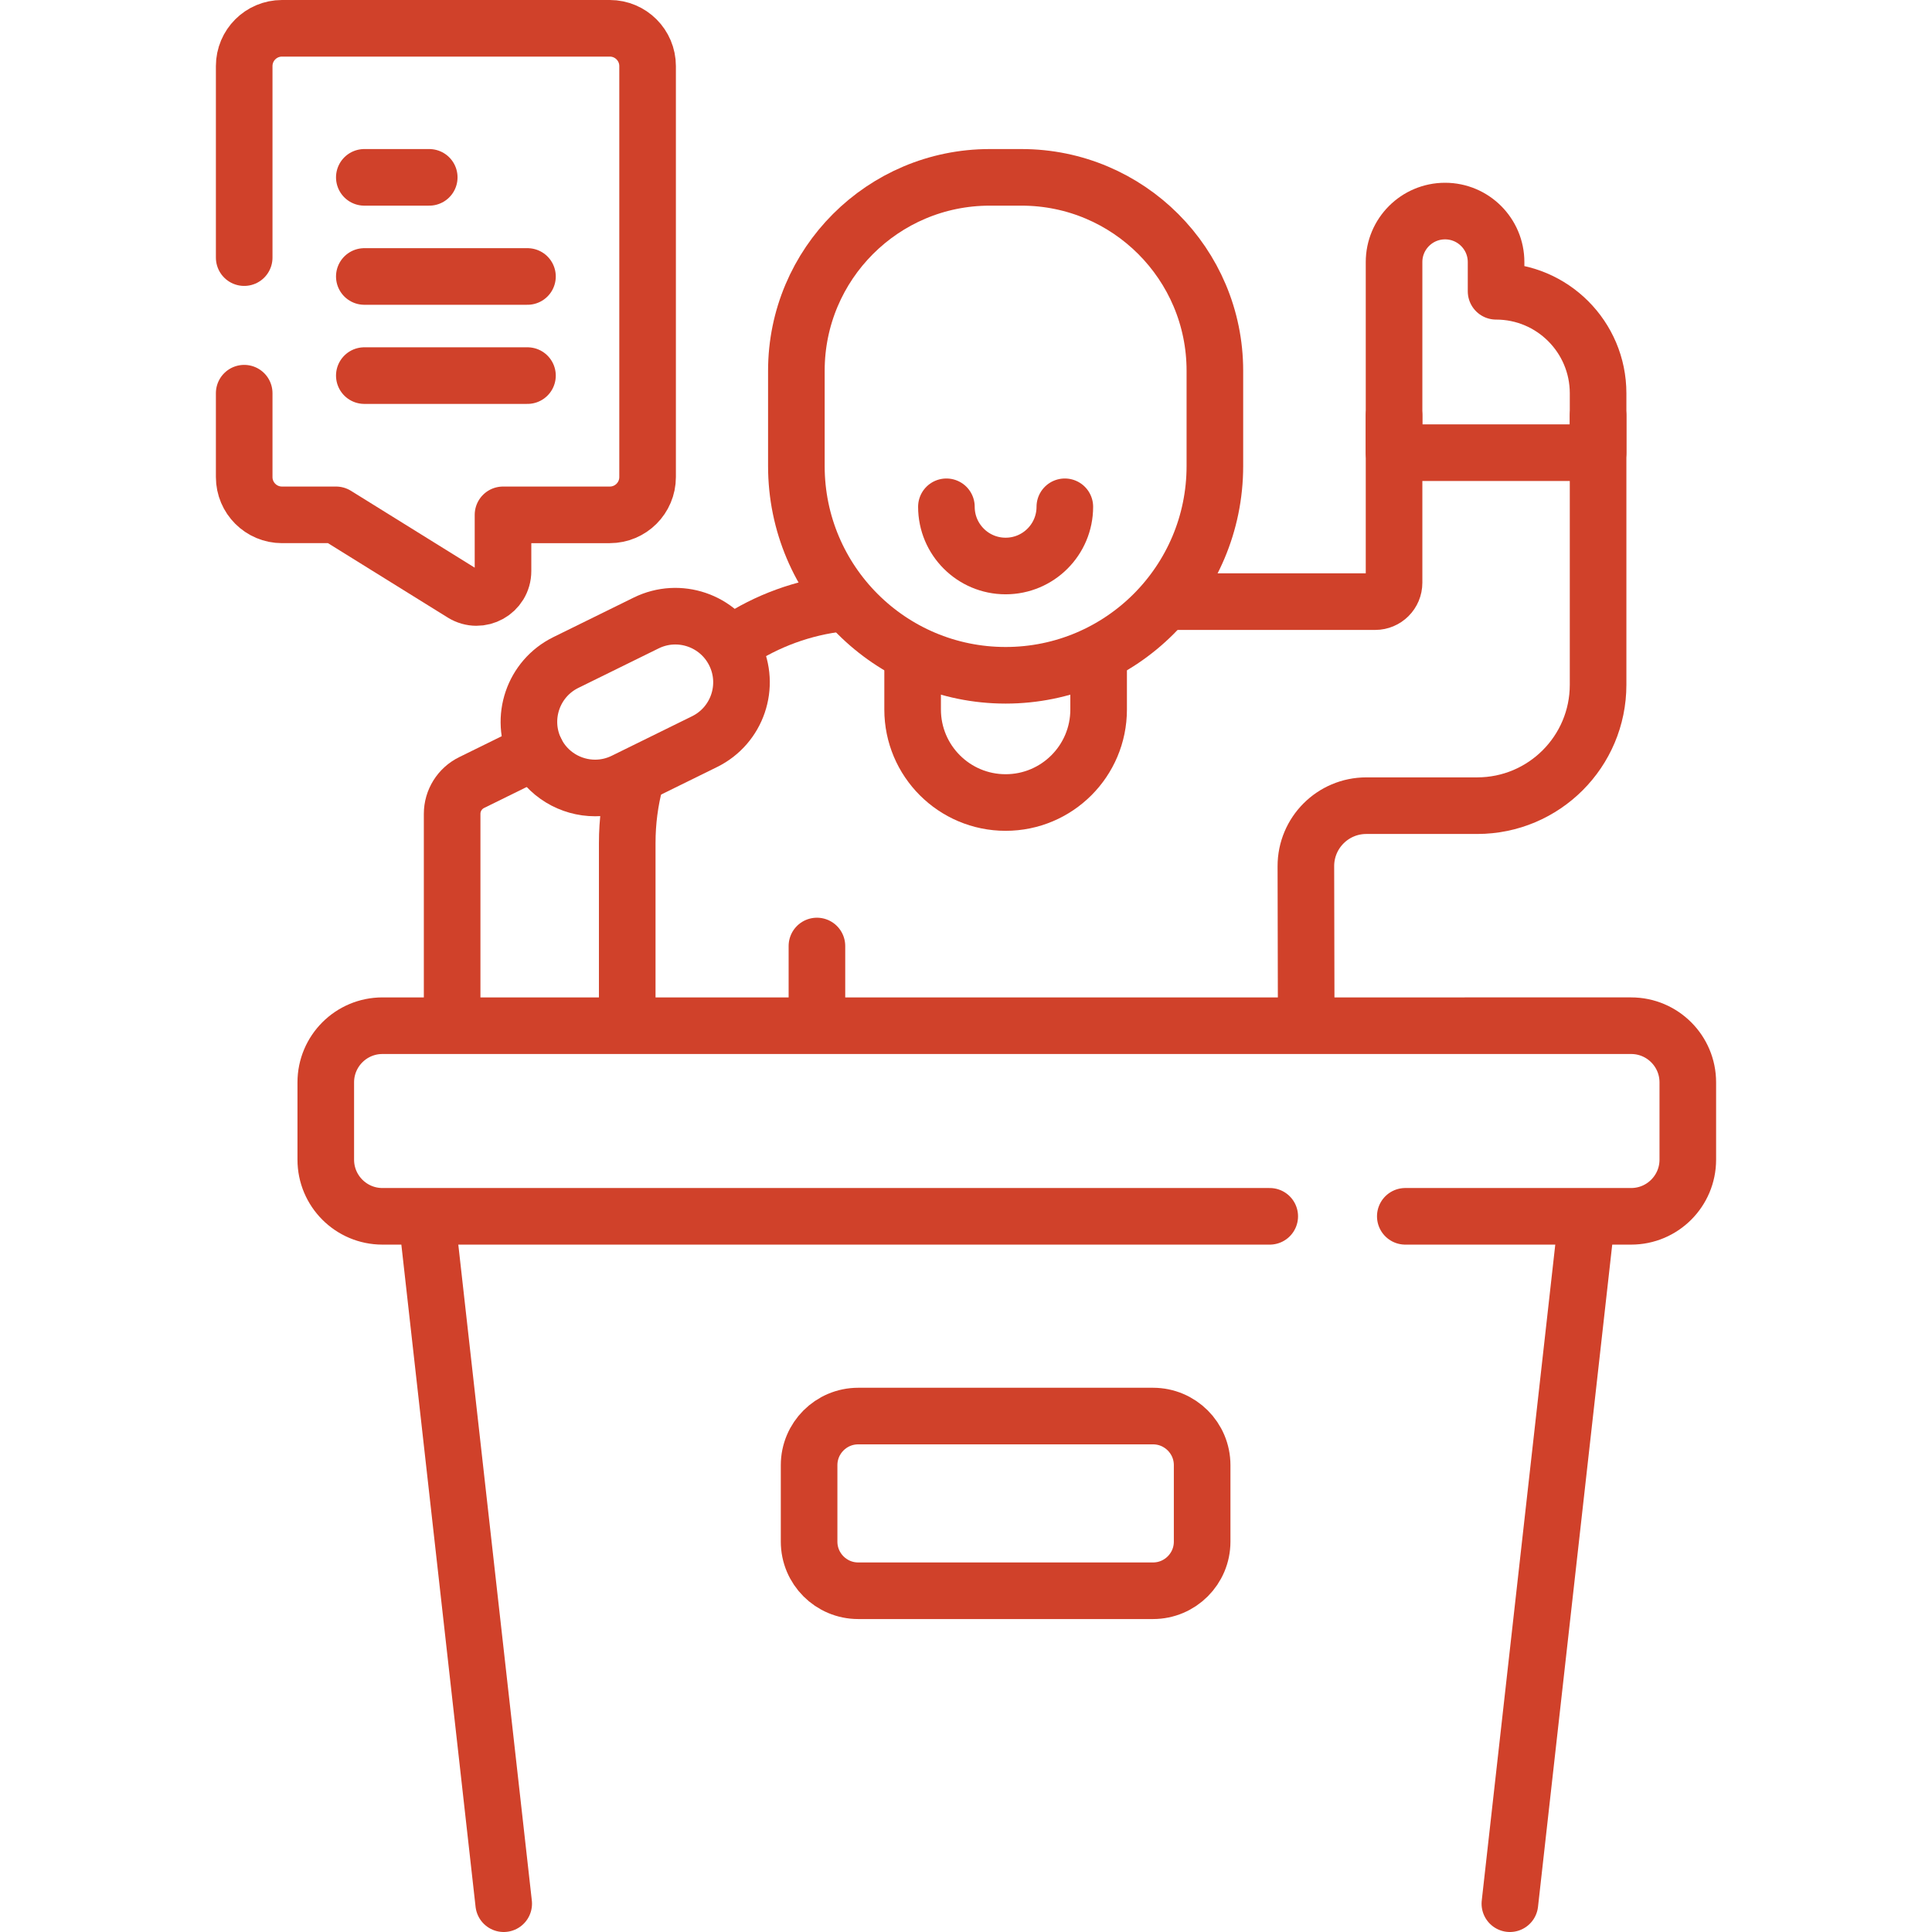
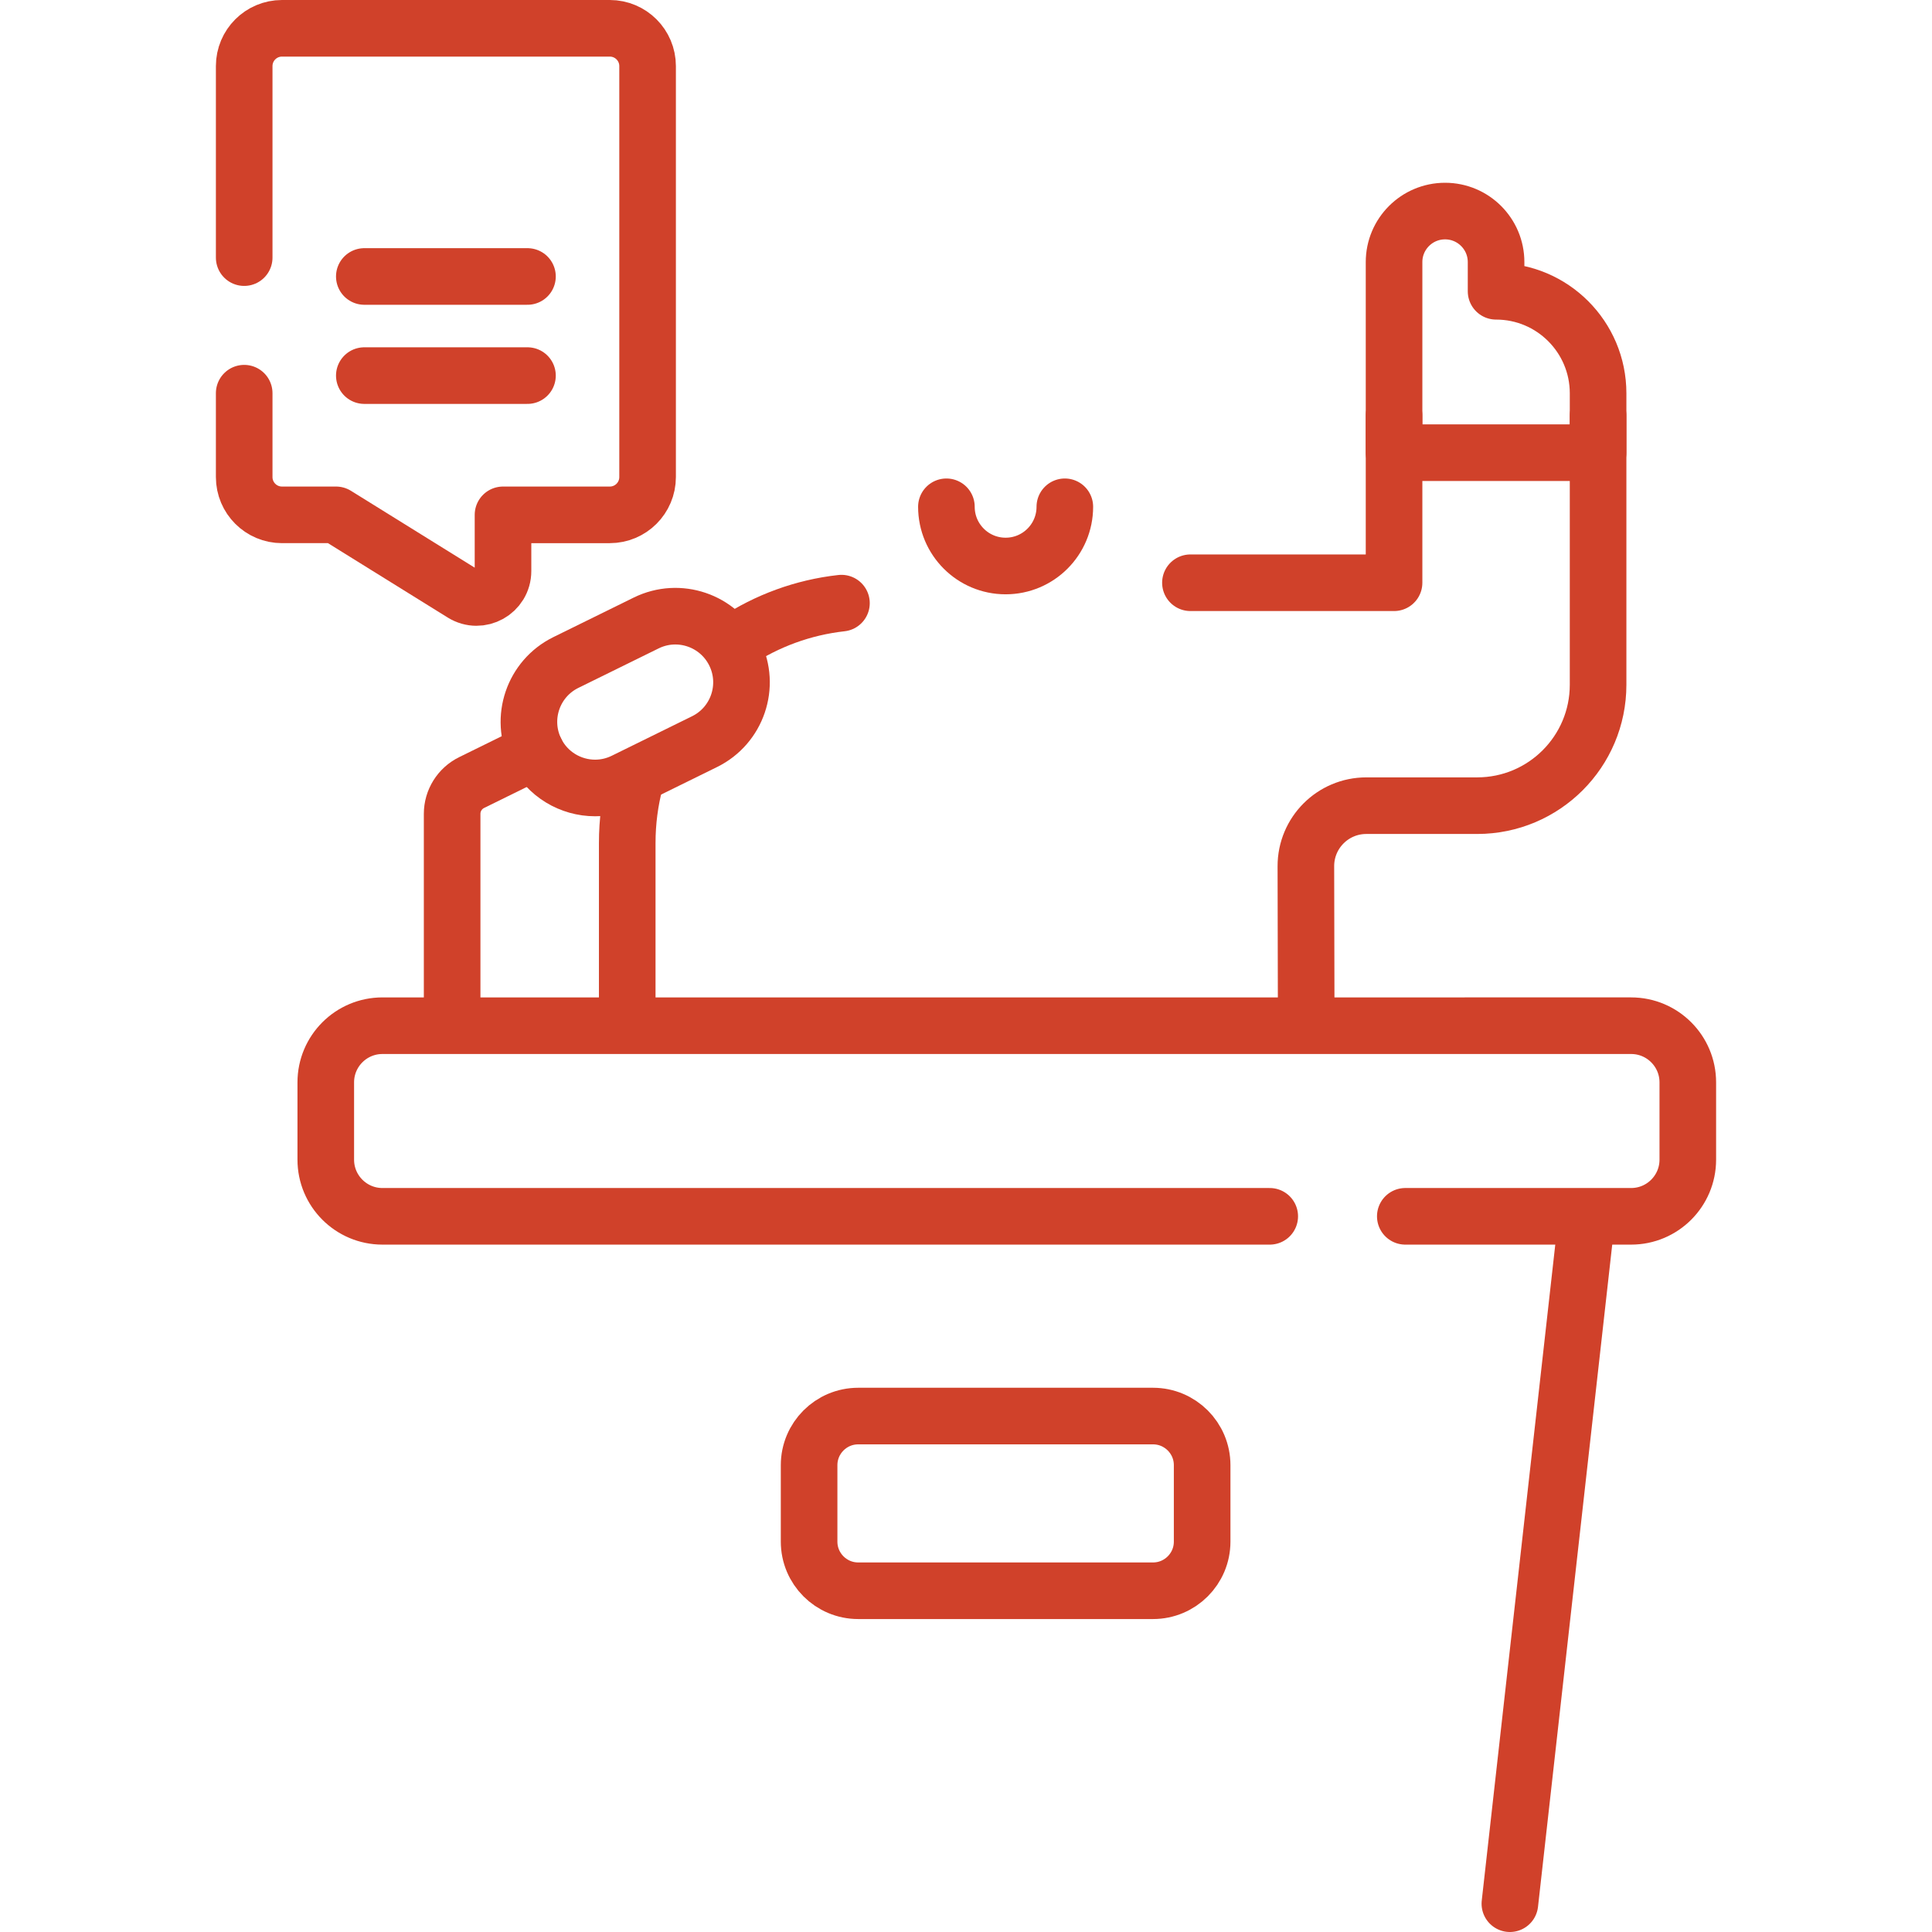
<svg xmlns="http://www.w3.org/2000/svg" id="Capa_1" x="0px" y="0px" viewBox="0 0 512 512" style="enable-background:new 0 0 512 512;" xml:space="preserve" width="300" height="300">
  <g width="100%" height="100%" transform="matrix(1,0,0,1,0,0)">
    <g>
      <g>
        <g>
          <g>
            <g>
              <g>
                <path style="stroke-linecap: round; stroke-linejoin: round; stroke-miterlimit: 10;" d="&#10;&#09;&#09;&#09;&#09;&#09;&#09;&#09;M168.336,207.019c-1.379,5.224-2.113,10.709-2.113,16.366v44.995" fill="none" fill-opacity="1" stroke="#d0412a" stroke-opacity="1" data-original-stroke-color="#000000ff" stroke-width="15" data-original-stroke-width="15" />
                <path style="stroke-linecap: round; stroke-linejoin: round; stroke-miterlimit: 10;" d="&#10;&#09;&#09;&#09;&#09;&#09;&#09;&#09;M222.994,159.837c-10.246,1.144-19.76,4.708-27.958,10.109" fill="none" fill-opacity="1" stroke="#d0412a" stroke-opacity="1" data-original-stroke-color="#000000ff" stroke-width="15" data-original-stroke-width="15" />
-                 <path style="stroke-linecap: round; stroke-linejoin: round; stroke-miterlimit: 10;" d="&#10;&#09;&#09;&#09;&#09;&#09;&#09;&#09;M369.439,110.179v44.254c0,2.765-2.241,5.006-5.006,5.006h-53.963" fill="none" fill-opacity="1" stroke="#d0412a" stroke-opacity="1" data-original-stroke-color="#000000ff" stroke-width="15" data-original-stroke-width="15" />
+                 <path style="stroke-linecap: round; stroke-linejoin: round; stroke-miterlimit: 10;" d="&#10;&#09;&#09;&#09;&#09;&#09;&#09;&#09;M369.439,110.179v44.254h-53.963" fill="none" fill-opacity="1" stroke="#d0412a" stroke-opacity="1" data-original-stroke-color="#000000ff" stroke-width="15" data-original-stroke-width="15" />
                <path style="stroke-linecap: round; stroke-linejoin: round; stroke-miterlimit: 10;" d="&#10;&#09;&#09;&#09;&#09;&#09;&#09;&#09;M346.152,268.379l-0.082-38.814c-0.019-8.861,7.159-16.054,16.02-16.054h29.379c17.696,0,32.041-14.345,32.041-32.041v-71.291&#10;&#09;&#09;&#09;&#09;&#09;&#09;&#09;" fill="none" fill-opacity="1" stroke="#d0412a" stroke-opacity="1" data-original-stroke-color="#000000ff" stroke-width="15" data-original-stroke-width="15" />
                <g>
                  <g>
                    <g>
-                       <path style="stroke-linecap: round; stroke-linejoin: round; stroke-miterlimit: 10;" d="&#10;&#09;&#09;&#09;&#09;&#09;&#09;&#09;&#09;&#09;&#09;M291.147,174.135v13.894c0,13.612-11.035,24.646-24.646,24.646h0c-13.612,0-24.646-11.035-24.646-24.646v-13.413" fill="none" fill-opacity="1" stroke="#d0412a" stroke-opacity="1" data-original-stroke-color="#000000ff" stroke-width="15" data-original-stroke-width="15" />
                      <g>
-                         <path style="stroke-linecap: round; stroke-linejoin: round; stroke-miterlimit: 10;" d="&#10;&#09;&#09;&#09;&#09;&#09;&#09;&#09;&#09;&#09;&#09;&#09;M266.501,178.958L266.501,178.958c-30.627,0-55.455-24.828-55.455-55.454V98.245c0-28.302,22.943-51.245,51.245-51.245&#10;&#09;&#09;&#09;&#09;&#09;&#09;&#09;&#09;&#09;&#09;&#09;h8.419c28.302,0,51.245,22.943,51.245,51.245v25.259C321.955,154.131,297.127,178.958,266.501,178.958z" fill="none" fill-opacity="1" stroke="#d0412a" stroke-opacity="1" data-original-stroke-color="#000000ff" stroke-width="15" data-original-stroke-width="15" />
                        <path style="stroke-linecap: round; stroke-linejoin: round; stroke-miterlimit: 10;" d="&#10;&#09;&#09;&#09;&#09;&#09;&#09;&#09;&#09;&#09;&#09;&#09;M282.192,134.305c0,8.666-7.025,15.692-15.692,15.692c-8.666,0-15.692-7.025-15.692-15.692" fill="none" fill-opacity="1" stroke="#d0412a" stroke-opacity="1" data-original-stroke-color="#000000ff" stroke-width="15" data-original-stroke-width="15" />
                      </g>
                    </g>
-                     <line style="stroke-linecap: round; stroke-linejoin: round; stroke-miterlimit: 10;" x1="216.494" y1="250.702" x2="216.494" y2="268.379" fill="none" fill-opacity="1" stroke="#d0412a" stroke-opacity="1" data-original-stroke-color="#000000ff" stroke-width="15" data-original-stroke-width="15" />
                  </g>
                </g>
                <g>
                  <g>
                    <path style="stroke-linecap: round; stroke-linejoin: round; stroke-miterlimit: 10;" d="&#10;&#09;&#09;&#09;&#09;&#09;&#09;&#09;&#09;&#09;M369.439,69.454l0,50.515l54.072,0l0-15.74c0-14.931-12.104-27.036-27.036-27.036h0l0-7.739&#10;&#09;&#09;&#09;&#09;&#09;&#09;&#09;&#09;&#09;c0-7.466-6.052-13.518-13.518-13.518h0C375.491,55.936,369.439,61.989,369.439,69.454z" fill="none" fill-opacity="1" stroke="#d0412a" stroke-opacity="1" data-original-stroke-color="#000000ff" stroke-width="15" data-original-stroke-width="15" />
                  </g>
                </g>
              </g>
            </g>
            <g>
              <g>
-                 <line style="stroke-linecap: round; stroke-linejoin: round; stroke-miterlimit: 10;" x1="113.303" y1="324.435" x2="133.487" y2="504.5" fill="none" fill-opacity="1" stroke="#d0412a" stroke-opacity="1" data-original-stroke-color="#000000ff" stroke-width="15" data-original-stroke-width="15" />
                <line style="stroke-linecap: round; stroke-linejoin: round; stroke-miterlimit: 10;" x1="400.133" y1="504.5" x2="420.249" y2="325.035" fill="none" fill-opacity="1" stroke="#d0412a" stroke-opacity="1" data-original-stroke-color="#000000ff" stroke-width="15" data-original-stroke-width="15" />
              </g>
              <g>
                <path style="stroke-linecap: round; stroke-linejoin: round; stroke-miterlimit: 10;" d="&#10;&#09;&#09;&#09;&#09;&#09;&#09;&#09;M372.419,322.336h59.847c8.295,0,15.019-6.724,15.019-15.019v-20.476c0-8.295-6.724-15.019-15.019-15.019H101.353&#10;&#09;&#09;&#09;&#09;&#09;&#09;&#09;c-8.295,0-15.019,6.724-15.019,15.019v20.476c0,8.295,6.724,15.019,15.019,15.019h235.14" fill="none" fill-opacity="1" stroke="#d0412a" stroke-opacity="1" data-original-stroke-color="#000000ff" stroke-width="15" data-original-stroke-width="15" />
              </g>
            </g>
            <g>
              <path style="stroke-linecap: round; stroke-linejoin: round; stroke-miterlimit: 10;" d="&#10;&#09;&#09;&#09;&#09;&#09;&#09;M119.82,268.379V215.69c0-3.527,2.005-6.748,5.17-8.305l16.982-8.356" fill="none" fill-opacity="1" stroke="#d0412a" stroke-opacity="1" data-original-stroke-color="#000000ff" stroke-width="15" data-original-stroke-width="15" />
              <g>
                <g>
                  <g>
                    <path style="stroke-linecap: round; stroke-linejoin: round; stroke-miterlimit: 10;" d="&#10;&#09;&#09;&#09;&#09;&#09;&#09;&#09;&#09;&#09;M157.708,208.819c-6.468,0-12.688-3.595-15.736-9.791c-4.272-8.683-0.696-19.186,7.987-23.458l21.285-10.472&#10;&#09;&#09;&#09;&#09;&#09;&#09;&#09;&#09;&#09;c8.685-4.271,19.186-0.695,23.458,7.987c4.272,8.683,0.696,19.186-7.987,23.458l-21.285,10.472&#10;&#09;&#09;&#09;&#09;&#09;&#09;&#09;&#09;&#09;C162.942,208.239,160.305,208.819,157.708,208.819z" fill="none" fill-opacity="1" stroke="#d0412a" stroke-opacity="1" data-original-stroke-color="#000000ff" stroke-width="15" data-original-stroke-width="15" />
                  </g>
                </g>
              </g>
            </g>
          </g>
          <g>
            <path style="stroke-linecap: round; stroke-linejoin: round; stroke-miterlimit: 10;" d="&#10;&#09;&#09;&#09;&#09;&#09;M64.714,104.199v22.228c0,5.53,4.483,10.013,10.013,10.013h14.325l33.544,20.836c4.669,2.9,10.707-0.458,10.707-5.954v-14.882&#10;&#09;&#09;&#09;&#09;&#09;h28.303c5.53,0,10.013-4.483,10.013-10.013V17.513c0-5.53-4.483-10.013-10.013-10.013H74.727&#10;&#09;&#09;&#09;&#09;&#09;c-5.53,0-10.013,4.483-10.013,10.013v50.759" fill="none" fill-opacity="1" stroke="#d0412a" stroke-opacity="1" data-original-stroke-color="#000000ff" stroke-width="15" data-original-stroke-width="15" />
            <g>
              <line style="stroke-linecap: round; stroke-linejoin: round; stroke-miterlimit: 10;" x1="96.547" y1="73.269" x2="139.786" y2="73.269" fill="none" fill-opacity="1" stroke="#d0412a" stroke-opacity="1" data-original-stroke-color="#000000ff" stroke-width="15" data-original-stroke-width="15" />
              <line style="stroke-linecap: round; stroke-linejoin: round; stroke-miterlimit: 10;" x1="96.547" y1="99.538" x2="139.786" y2="99.538" fill="none" fill-opacity="1" stroke="#d0412a" stroke-opacity="1" data-original-stroke-color="#000000ff" stroke-width="15" data-original-stroke-width="15" />
-               <line style="stroke-linecap: round; stroke-linejoin: round; stroke-miterlimit: 10;" x1="96.547" y1="47" x2="113.753" y2="47" fill="none" fill-opacity="1" stroke="#d0412a" stroke-opacity="1" data-original-stroke-color="#000000ff" stroke-width="15" data-original-stroke-width="15" />
            </g>
          </g>
        </g>
        <g>
          <path style="stroke-linecap: round; stroke-linejoin: round; stroke-miterlimit: 10;" d="&#10;&#09;&#09;&#09;&#09;M305.564,421.565h-78.126c-7.189,0-13.017-5.828-13.017-13.017v-20.26c0-7.189,5.828-13.017,13.017-13.017h78.126&#10;&#09;&#09;&#09;&#09;c7.189,0,13.017,5.828,13.017,13.017v20.26C318.58,415.738,312.752,421.565,305.564,421.565z" fill="none" fill-opacity="1" stroke="#d0412a" stroke-opacity="1" data-original-stroke-color="#000000ff" stroke-width="15" data-original-stroke-width="15" />
        </g>
      </g>
    </g>
    <g />
    <g />
    <g />
    <g />
    <g />
    <g />
    <g />
    <g />
    <g />
    <g />
    <g />
    <g />
    <g />
    <g />
    <g />
  </g>
</svg>